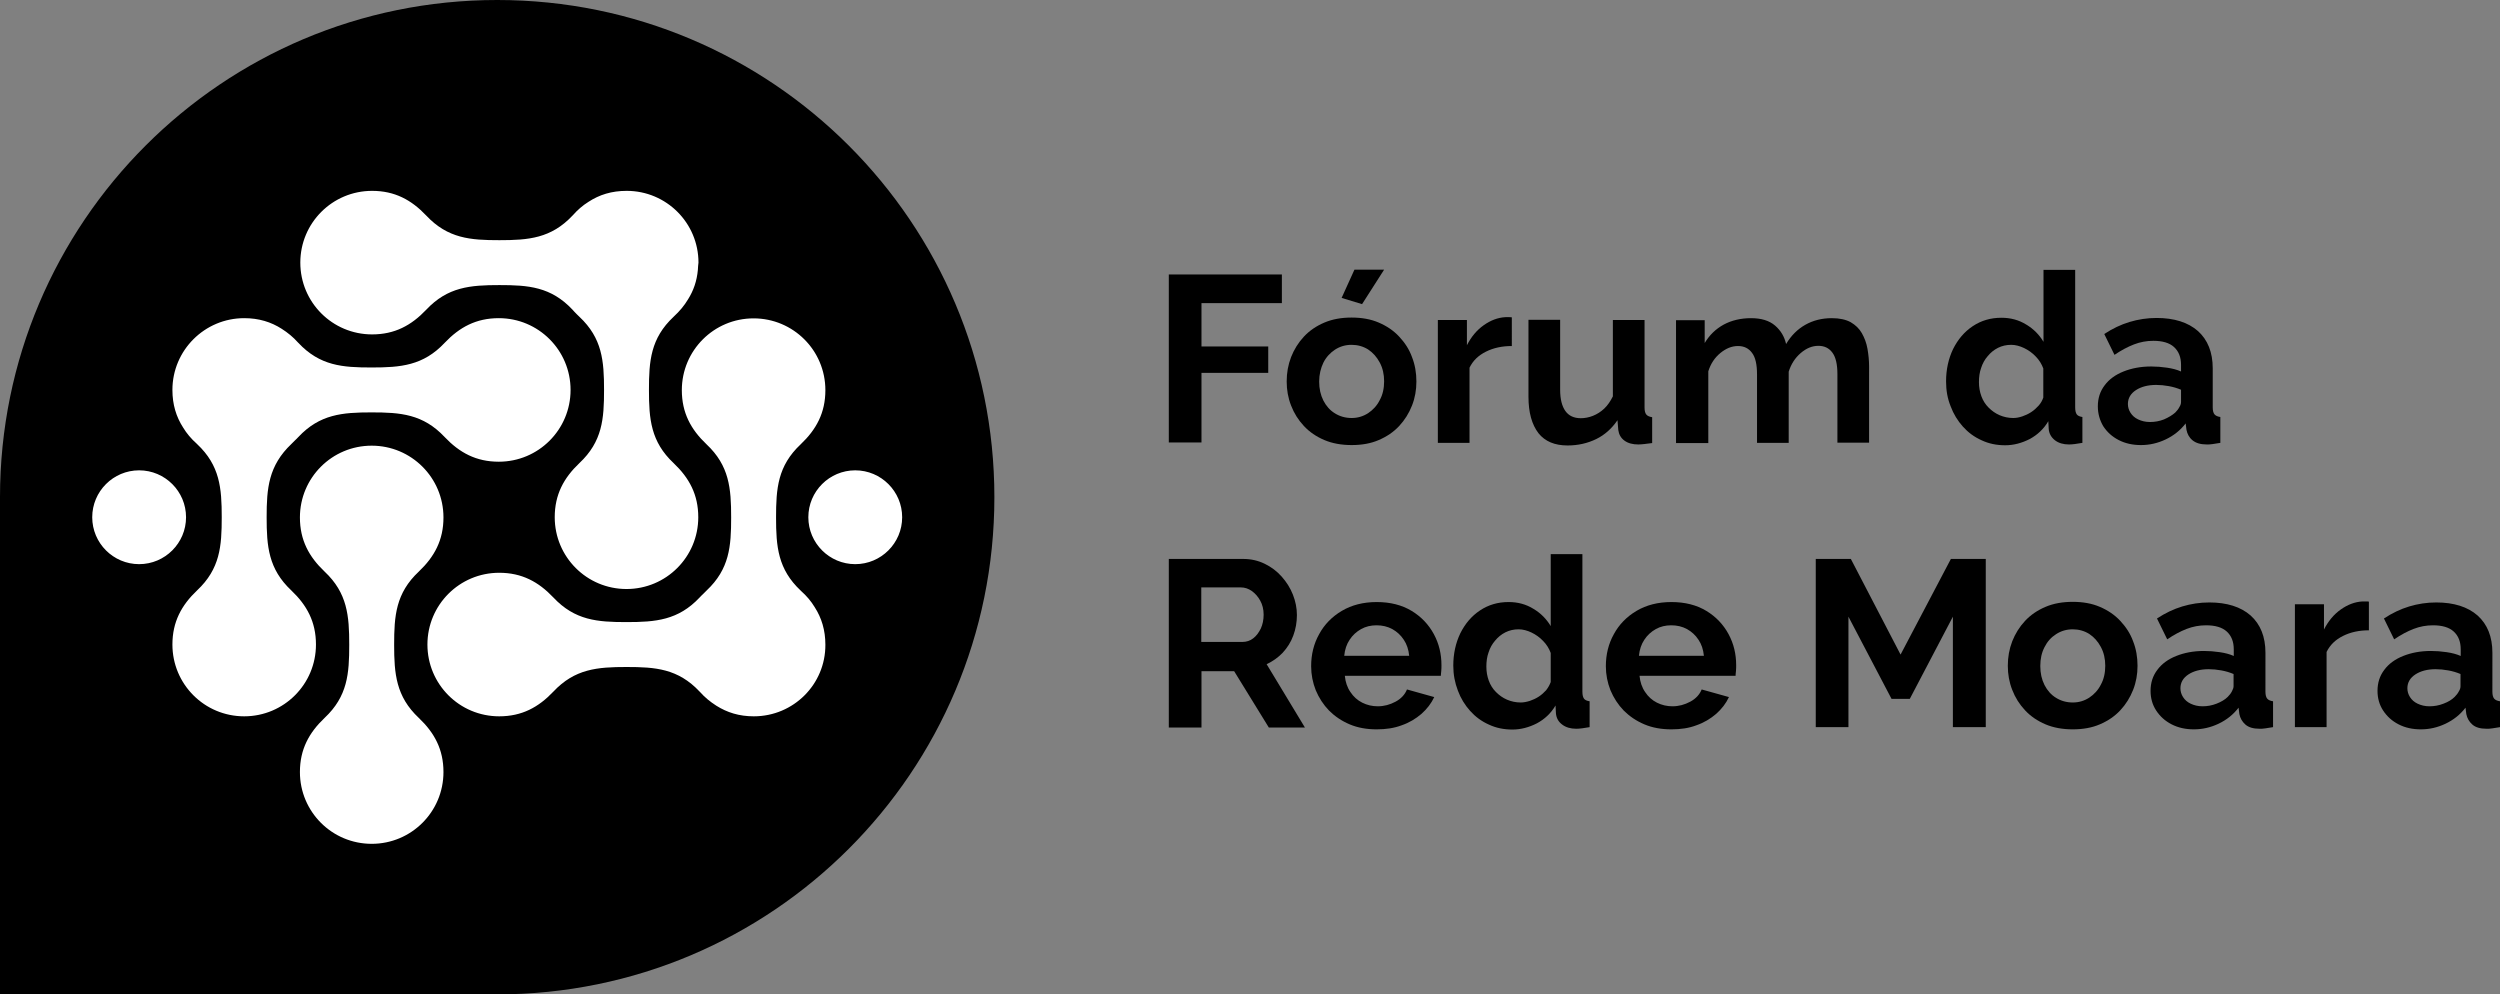
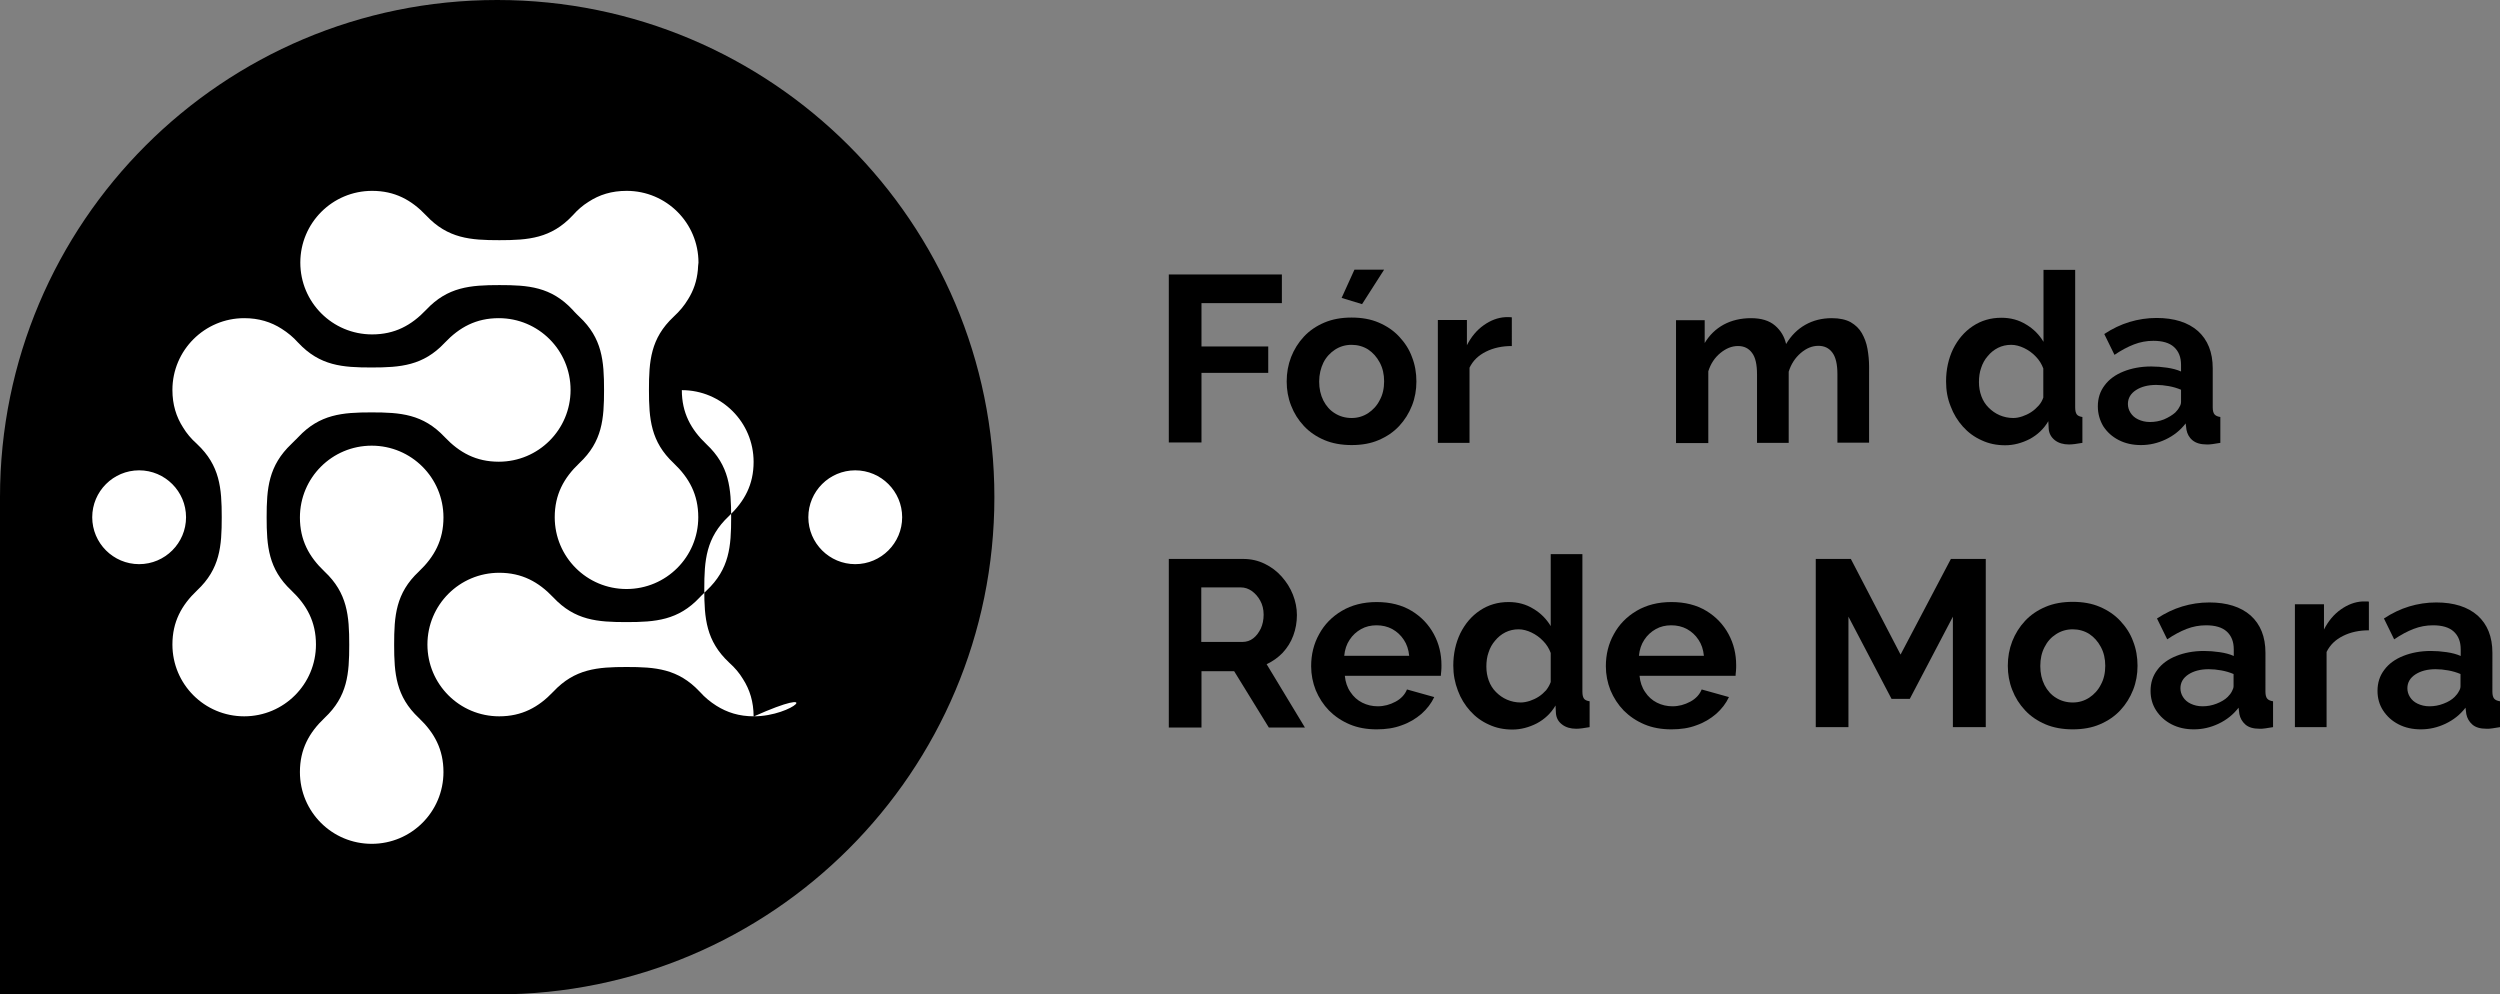
<svg xmlns="http://www.w3.org/2000/svg" id="Camada_1" x="0px" y="0px" viewBox="0 0 1247 496" style="enable-background:new 0 0 1247 496;" xml:space="preserve">
  <rect x="0" y="0" width="1247" height="496" fill="#808080" stroke="none" />
  <style type="text/css">	.st0{fill-rule:evenodd;clip-rule:evenodd;}	.st1{fill-rule:evenodd;clip-rule:evenodd;fill:#FFFFFF;}</style>
  <g>
    <path class="st0" d="M248,496H0V248C0,111,111,0,248,0h0c137,0,248,111,248,248v0C496,385,385,496,248,496z" />
-     <path class="st1" d="M376,357.3c-7.3,0-13.3-1.9-18.7-5.3c-3-1.9-5.8-4.2-8.1-6.8l-0.2-0.2c-10.8-11.5-22.1-12.3-36.5-12.3  c-14.5,0-25.8,0.9-36.5,12.3c-7.4,7.8-15.7,12.3-27,12.3c-19.8,0-35.8-16-35.8-35.8c0-19.8,16-35.8,35.8-35.8  c11.3,0,19.6,4.5,27,12.3c10.8,11.5,22.1,12.3,36.5,12.3c14.5,0,25.8-0.9,36.5-12.3c0.6-0.6,1.1-1.2,1.7-1.7l0,0  c0.6-0.6,1.1-1.1,1.7-1.7c11.5-10.8,12.3-22.1,12.3-36.5c0-14.5-0.9-25.8-12.3-36.5c-7.8-7.4-12.3-15.7-12.3-27  c0-19.8,16-35.8,35.8-35.8c19.8,0,35.8,16,35.8,35.8c0,11.3-4.5,19.6-12.3,27c-11.5,10.8-12.3,22.1-12.3,36.5  c0,14.5,0.9,25.8,12.3,36.5l0.2,0.2c2.7,2.4,5,5.1,6.8,8.1c3.4,5.3,5.3,11.4,5.3,18.7C411.8,341.3,395.8,357.3,376,357.3   M121.8,158.7c7.3,0,13.4,1.9,18.7,5.3c3,1.9,5.8,4.2,8.1,6.8l0.2,0.2c10.8,11.5,22.1,12.3,36.5,12.3c14.5,0,25.8-0.9,36.5-12.3  c7.4-7.8,15.7-12.3,27-12.3c19.8,0,35.8,16,35.8,35.8c0,19.8-16,35.8-35.8,35.8c-11.3,0-19.6-4.5-27-12.3  c-10.8-11.5-22.1-12.3-36.5-12.3c-14.5,0-25.8,0.9-36.5,12.3c-0.6,0.6-1.1,1.2-1.7,1.7l0,0c-0.6,0.6-1.1,1.1-1.7,1.7  C133.9,232.3,133,243.6,133,258c0,14.5,0.9,25.8,12.3,36.5c7.8,7.4,12.3,15.7,12.3,27c0,19.8-16,35.8-35.8,35.8  c-19.8,0-35.8-16-35.8-35.8c0-11.3,4.5-19.6,12.3-27c11.5-10.8,12.3-22.1,12.3-36.5c0-14.5-0.9-25.8-12.3-36.5l-0.2-0.2  c-2.7-2.4-5-5.1-6.8-8.1c-3.4-5.3-5.3-11.4-5.3-18.7C86,174.7,102.1,158.7,121.8,158.7z M149.6,385.1c0-11.3,4.5-19.6,12.3-27  c11.5-10.8,12.3-22.1,12.3-36.5s-0.9-25.8-12.3-36.5c-7.8-7.4-12.3-15.7-12.3-27c0-19.8,16-35.8,35.8-35.8  c19.8,0,35.8,16,35.8,35.8c0,11.3-4.5,19.6-12.3,27c-11.5,10.8-12.3,22.1-12.3,36.5s0.9,25.8,12.3,36.5c7.8,7.4,12.3,15.7,12.3,27  c0,19.8-16,35.8-35.8,35.8C165.6,420.9,149.6,404.9,149.6,385.1z M450,258c0-12.9-10.5-23.4-23.4-23.4c-12.9,0-23.4,10.5-23.4,23.4  c0,12.9,10.5,23.4,23.4,23.4C439.5,281.4,450,270.9,450,258z M92.8,258c0-12.9-10.5-23.4-23.4-23.4C56.5,234.6,46,245.1,46,258  c0,12.9,10.5,23.4,23.4,23.4C82.3,281.4,92.8,270.9,92.8,258z M348.1,134.6L348.1,134.6L348.1,134.6c-0.5,5.6-2.2,10.4-4.9,14.7  c-1.9,3.2-4.3,6-7,8.5l-0.2,0.2c-11.5,10.8-12.3,22.1-12.3,36.5c0,14.5,0.9,25.8,12.3,36.5c7.8,7.4,12.3,15.7,12.3,27  c0,19.8-16,35.8-35.8,35.8c-19.8,0-35.8-16-35.8-35.8c0-11.3,4.5-19.6,12.3-27c11.5-10.8,12.3-22.1,12.3-36.5  c0-14.5-0.9-25.8-12.3-36.5c-0.9-0.8-1.7-1.7-2.5-2.5c-0.3-0.3-0.6-0.6-0.9-1c-10.8-11.5-22.1-12.3-36.5-12.3  c-14.5,0-25.8,0.9-36.5,12.3c-7.4,7.8-15.7,12.3-27,12.3c-19.8,0-35.8-16-35.8-35.8c0-19.8,16-35.8,35.8-35.8  c11.3,0,19.6,4.5,27,12.3c10.8,11.5,22.1,12.3,36.5,12.3c14.5,0,25.8-0.9,36.5-12.3l0.2-0.2c2.2-2.5,4.8-4.8,7.7-6.6  c5.5-3.6,11.6-5.5,19.1-5.5c19.8,0,35.8,16,35.8,35.8C348.2,132.1,348.2,133.4,348.1,134.6z" />
+     <path class="st1" d="M376,357.3c-7.3,0-13.3-1.9-18.7-5.3c-3-1.9-5.8-4.2-8.1-6.8l-0.2-0.2c-10.8-11.5-22.1-12.3-36.5-12.3  c-14.5,0-25.8,0.9-36.5,12.3c-7.4,7.8-15.7,12.3-27,12.3c-19.8,0-35.8-16-35.8-35.8c0-19.8,16-35.8,35.8-35.8  c11.3,0,19.6,4.5,27,12.3c10.8,11.5,22.1,12.3,36.5,12.3c14.5,0,25.8-0.9,36.5-12.3c0.6-0.6,1.1-1.2,1.7-1.7l0,0  c0.6-0.6,1.1-1.1,1.7-1.7c11.5-10.8,12.3-22.1,12.3-36.5c0-14.5-0.9-25.8-12.3-36.5c-7.8-7.4-12.3-15.7-12.3-27  c19.8,0,35.8,16,35.8,35.8c0,11.3-4.5,19.6-12.3,27c-11.5,10.8-12.3,22.1-12.3,36.5  c0,14.5,0.9,25.8,12.3,36.5l0.2,0.2c2.7,2.4,5,5.1,6.8,8.1c3.4,5.3,5.3,11.4,5.3,18.7C411.8,341.3,395.8,357.3,376,357.3   M121.8,158.7c7.3,0,13.4,1.9,18.7,5.3c3,1.9,5.8,4.2,8.1,6.8l0.2,0.2c10.8,11.5,22.1,12.3,36.5,12.3c14.5,0,25.8-0.9,36.5-12.3  c7.4-7.8,15.7-12.3,27-12.3c19.8,0,35.8,16,35.8,35.8c0,19.8-16,35.8-35.8,35.8c-11.3,0-19.6-4.5-27-12.3  c-10.8-11.5-22.1-12.3-36.5-12.3c-14.5,0-25.8,0.9-36.5,12.3c-0.6,0.6-1.1,1.2-1.7,1.7l0,0c-0.6,0.6-1.1,1.1-1.7,1.7  C133.9,232.3,133,243.6,133,258c0,14.5,0.9,25.8,12.3,36.5c7.8,7.4,12.3,15.7,12.3,27c0,19.8-16,35.8-35.8,35.8  c-19.8,0-35.8-16-35.8-35.8c0-11.3,4.5-19.6,12.3-27c11.5-10.8,12.3-22.1,12.3-36.5c0-14.5-0.9-25.8-12.3-36.5l-0.2-0.2  c-2.7-2.4-5-5.1-6.8-8.1c-3.4-5.3-5.3-11.4-5.3-18.7C86,174.7,102.1,158.7,121.8,158.7z M149.6,385.1c0-11.3,4.5-19.6,12.3-27  c11.5-10.8,12.3-22.1,12.3-36.5s-0.9-25.8-12.3-36.5c-7.8-7.4-12.3-15.7-12.3-27c0-19.8,16-35.8,35.8-35.8  c19.8,0,35.8,16,35.8,35.8c0,11.3-4.5,19.6-12.3,27c-11.5,10.8-12.3,22.1-12.3,36.5s0.9,25.8,12.3,36.5c7.8,7.4,12.3,15.7,12.3,27  c0,19.8-16,35.8-35.8,35.8C165.6,420.9,149.6,404.9,149.6,385.1z M450,258c0-12.9-10.5-23.4-23.4-23.4c-12.9,0-23.4,10.5-23.4,23.4  c0,12.9,10.5,23.4,23.4,23.4C439.5,281.4,450,270.9,450,258z M92.8,258c0-12.9-10.5-23.4-23.4-23.4C56.5,234.6,46,245.1,46,258  c0,12.9,10.5,23.4,23.4,23.4C82.3,281.4,92.8,270.9,92.8,258z M348.1,134.6L348.1,134.6L348.1,134.6c-0.5,5.6-2.2,10.4-4.9,14.7  c-1.9,3.2-4.3,6-7,8.5l-0.2,0.2c-11.5,10.8-12.3,22.1-12.3,36.5c0,14.5,0.9,25.8,12.3,36.5c7.8,7.4,12.3,15.7,12.3,27  c0,19.8-16,35.8-35.8,35.8c-19.8,0-35.8-16-35.8-35.8c0-11.3,4.5-19.6,12.3-27c11.5-10.8,12.3-22.1,12.3-36.5  c0-14.5-0.9-25.8-12.3-36.5c-0.9-0.8-1.7-1.7-2.5-2.5c-0.3-0.3-0.6-0.6-0.9-1c-10.8-11.5-22.1-12.3-36.5-12.3  c-14.5,0-25.8,0.9-36.5,12.3c-7.4,7.8-15.7,12.3-27,12.3c-19.8,0-35.8-16-35.8-35.8c0-19.8,16-35.8,35.8-35.8  c11.3,0,19.6,4.5,27,12.3c10.8,11.5,22.1,12.3,36.5,12.3c14.5,0,25.8-0.9,36.5-12.3l0.2-0.2c2.2-2.5,4.8-4.8,7.7-6.6  c5.5-3.6,11.6-5.5,19.1-5.5c19.8,0,35.8,16,35.8,35.8C348.2,132.1,348.2,133.4,348.1,134.6z" />
    <g>
      <path d="M583,220.8v-83.9h56.4v14.3h-40.1v21.6h33.3v13.2h-33.3v34.7H583z" />
      <path d="M674.2,222c-5,0-9.6-0.8-13.6-2.5c-4-1.7-7.4-4-10.2-7c-2.8-3-4.9-6.3-6.4-10.2c-1.5-3.8-2.2-7.8-2.2-12   c0-4.3,0.7-8.3,2.2-12.2c1.5-3.8,3.6-7.2,6.4-10.2c2.8-3,6.2-5.3,10.2-7c4-1.7,8.5-2.5,13.6-2.5c5,0,9.6,0.8,13.5,2.5   c4,1.7,7.4,4,10.2,7c2.8,3,5,6.3,6.4,10.2c1.5,3.8,2.2,7.9,2.2,12.2c0,4.2-0.7,8.2-2.2,12c-1.5,3.8-3.6,7.2-6.4,10.2   c-2.8,3-6.2,5.3-10.2,7C683.8,221.2,679.3,222,674.2,222z M658,190.3c0,3.6,0.7,6.7,2.1,9.5c1.4,2.7,3.3,4.9,5.8,6.4   c2.4,1.5,5.2,2.3,8.3,2.3c3,0,5.7-0.8,8.2-2.4c2.4-1.6,4.4-3.7,5.8-6.5c1.5-2.7,2.2-5.9,2.2-9.4c0-3.5-0.7-6.6-2.2-9.4   c-1.5-2.8-3.4-4.9-5.8-6.5c-2.4-1.5-5.2-2.3-8.2-2.3c-3.1,0-5.8,0.8-8.3,2.4c-2.4,1.6-4.4,3.7-5.8,6.5   C658.8,183.6,658,186.8,658,190.3z M679.4,151.7l-10.2-3.1l6.4-14.1h14.8L679.4,151.7z" />
      <path d="M754.1,172.6c-4.8,0-9.1,0.9-12.9,2.8c-3.8,1.9-6.5,4.5-8.2,8v37.5h-15.8v-61.3h14.5v12.6c2.2-4.3,5-7.6,8.4-10   c3.4-2.4,7-3.8,10.8-4c0.9,0,1.5,0,2,0c0.5,0,0.9,0,1.2,0.1V172.6z" />
-       <path d="M762.4,197.9v-38.4h15.8v34.9c0,4.7,0.9,8.2,2.6,10.6c1.7,2.4,4.3,3.6,7.7,3.6c2,0,4.1-0.4,6.1-1.2c2-0.8,3.9-2,5.6-3.6   c1.7-1.6,3.1-3.7,4.3-6.1v-38.1h15.8v43.7c0,1.6,0.3,2.8,0.9,3.5c0.6,0.7,1.6,1.1,2.9,1.3v12.9c-1.6,0.2-2.9,0.4-4,0.5   c-1.1,0.1-2,0.2-2.9,0.2c-2.8,0-5.1-0.6-6.9-1.9s-2.8-3.1-3.1-5.3l-0.4-4.9c-2.8,4.1-6.3,7.3-10.6,9.4c-4.3,2.1-9.1,3.2-14.3,3.2   c-6.4,0-11.2-2-14.5-6.1C764.1,211.8,762.4,205.8,762.4,197.9z" />
      <path d="M932.3,220.8h-15.8v-34.2c0-4.8-0.8-8.4-2.5-10.7c-1.7-2.3-4-3.4-7-3.4c-3.1,0-6,1.2-8.8,3.6c-2.8,2.4-4.8,5.5-6,9.3v35.5   h-15.8v-34.2c0-4.9-0.8-8.5-2.5-10.7c-1.7-2.3-4-3.4-7-3.4c-3.1,0-6,1.2-8.8,3.5c-2.8,2.3-4.8,5.3-6,9.1v35.8H836v-61.3h14.3v11.4   c2.4-4,5.5-7,9.5-9.2c3.9-2.1,8.5-3.2,13.6-3.2c5.1,0,9.1,1.2,12,3.7c2.9,2.5,4.7,5.6,5.5,9.2c2.5-4.2,5.7-7.4,9.6-9.6   c3.9-2.2,8.3-3.3,13.2-3.3c3.9,0,7,0.7,9.4,2c2.4,1.4,4.3,3.2,5.6,5.5s2.3,4.9,2.8,7.8c0.5,2.9,0.8,5.8,0.8,8.8V220.8z" />
      <path d="M970.7,190.2c0-5.9,1.2-11.3,3.5-16.1c2.4-4.8,5.6-8.6,9.8-11.4c4.2-2.8,8.9-4.2,14.3-4.2c4.6,0,8.7,1.1,12.4,3.4   c3.7,2.2,6.5,5.1,8.6,8.6v-35.9h15.8v68.6c0,1.7,0.3,2.8,0.8,3.5c0.5,0.7,1.5,1.1,2.8,1.3v12.9c-2.8,0.5-5,0.8-6.7,0.8   c-2.8,0-5.2-0.7-7-2.1s-2.9-3.3-3.1-5.6l-0.2-3.9c-2.3,3.9-5.4,6.8-9.3,8.9c-3.9,2-8,3.1-12.2,3.1c-4.3,0-8.2-0.8-11.8-2.5   c-3.6-1.6-6.7-3.9-9.3-6.8c-2.6-2.9-4.7-6.3-6.1-10.1C971.4,198.8,970.7,194.7,970.7,190.2z M1019.2,198.3v-14.5   c-0.8-2.2-2.1-4.3-3.8-6c-1.7-1.8-3.7-3.2-5.8-4.2c-2.1-1-4.3-1.6-6.4-1.6c-2.4,0-4.6,0.5-6.6,1.5c-2,1-3.7,2.4-5.1,4.1   c-1.5,1.7-2.6,3.7-3.3,5.9c-0.8,2.2-1.1,4.6-1.1,7.1c0,2.5,0.4,4.8,1.2,7c0.8,2.2,2,4.1,3.6,5.7c1.6,1.6,3.4,2.9,5.5,3.8   c2.1,0.9,4.4,1.4,6.8,1.4c1.5,0,3-0.3,4.5-0.8c1.5-0.5,3-1.2,4.4-2.1c1.4-0.9,2.6-2,3.7-3.2   C1017.9,201.2,1018.7,199.8,1019.2,198.3z" />
      <path d="M1046.4,202.7c0-4,1.1-7.5,3.4-10.5c2.2-3,5.4-5.3,9.4-6.9c4-1.6,8.6-2.5,13.8-2.5c2.6,0,5.2,0.2,7.9,0.6   c2.7,0.4,5,1,7,1.9v-3.3c0-3.9-1.2-6.8-3.5-8.9c-2.3-2.1-5.8-3.1-10.3-3.1c-3.4,0-6.6,0.6-9.7,1.8c-3.1,1.2-6.3,2.9-9.7,5.2   l-5.1-10.4c4.1-2.7,8.3-4.7,12.6-6c4.3-1.3,8.8-2,13.5-2c8.8,0,15.7,2.2,20.6,6.5c4.9,4.4,7.4,10.6,7.4,18.6v19.5   c0,1.6,0.3,2.8,0.9,3.5c0.6,0.7,1.6,1.1,2.9,1.3v12.9c-1.4,0.2-2.7,0.4-3.8,0.6c-1.1,0.2-2.1,0.2-2.9,0.2c-3.2,0-5.5-0.7-7.2-2.1   s-2.6-3.2-3-5.2l-0.4-3.2c-2.7,3.5-6,6.1-10,8c-4,1.9-8.1,2.8-12.3,2.8c-4.1,0-7.8-0.8-11.1-2.5c-3.3-1.7-5.8-4-7.7-6.9   C1047.4,209.7,1046.4,206.4,1046.4,202.7z M1085,205.8c0.9-0.9,1.6-1.8,2.1-2.8c0.6-0.9,0.8-1.8,0.8-2.5v-6.1   c-1.9-0.8-3.9-1.4-6.1-1.8c-2.2-0.4-4.3-0.6-6.3-0.6c-4.1,0-7.5,0.9-10.1,2.6c-2.6,1.7-4,4-4,6.9c0,1.5,0.4,3,1.3,4.4   c0.9,1.4,2.1,2.5,3.8,3.3c1.7,0.8,3.6,1.3,5.9,1.3c2.4,0,4.7-0.4,7-1.3C1081.7,208.2,1083.5,207.1,1085,205.8z" />
      <path d="M583,362.7v-83.9h37.1c3.9,0,7.4,0.8,10.7,2.4c3.3,1.6,6.1,3.7,8.5,6.4c2.4,2.7,4.3,5.7,5.6,9c1.3,3.3,2,6.7,2,10.2   c0,3.5-0.6,7-1.8,10.2c-1.2,3.3-3,6.1-5.3,8.6c-2.3,2.4-5,4.3-8,5.7l19.1,31.6h-18l-17.3-28.1h-16.3v28.1H583z M599.3,320.2h20.4   c2,0,3.9-0.6,5.4-1.8c1.6-1.2,2.8-2.9,3.8-4.9c0.9-2,1.4-4.3,1.4-6.9c0-2.7-0.6-5-1.7-7c-1.1-2-2.5-3.6-4.2-4.8   c-1.7-1.2-3.5-1.8-5.5-1.8h-19.7V320.2z" />
      <path d="M686.7,363.8c-5,0-9.5-0.8-13.5-2.5c-4-1.7-7.4-4-10.3-6.9c-2.8-2.9-5-6.3-6.6-10.1c-1.5-3.8-2.3-7.8-2.3-12   c0-5.8,1.3-11.2,4-16c2.6-4.8,6.4-8.7,11.3-11.6c4.9-2.9,10.7-4.4,17.4-4.4c6.8,0,12.6,1.5,17.4,4.4c4.8,2.9,8.5,6.8,11.1,11.6   c2.6,4.8,3.8,10,3.8,15.5c0,0.9,0,1.9-0.1,2.9c-0.1,1-0.2,1.8-0.2,2.4h-47.9c0.3,3.1,1.2,5.8,2.8,8.1c1.5,2.3,3.5,4.1,5.9,5.3   c2.4,1.2,5,1.8,7.7,1.8c3.2,0,6.1-0.8,8.9-2.3c2.8-1.5,4.7-3.6,5.7-6.1l13.6,3.8c-1.5,3.2-3.6,5.9-6.4,8.4   c-2.8,2.4-6.1,4.4-9.9,5.7C695.4,363.2,691.2,363.8,686.7,363.8z M670.5,327.1h32.4c-0.3-3.1-1.2-5.8-2.7-8   c-1.5-2.3-3.4-4-5.7-5.3c-2.4-1.3-5-1.9-7.9-1.9c-2.8,0-5.4,0.6-7.7,1.9c-2.3,1.3-4.2,3-5.7,5.3   C671.7,321.3,670.8,324,670.5,327.1z" />
      <path d="M724.9,332c0-5.9,1.2-11.3,3.5-16.1c2.4-4.8,5.6-8.6,9.8-11.4c4.2-2.8,8.9-4.2,14.3-4.2c4.6,0,8.7,1.1,12.4,3.4   c3.7,2.2,6.5,5.1,8.6,8.6v-35.9h15.8v68.6c0,1.7,0.3,2.8,0.8,3.5c0.5,0.7,1.5,1.1,2.8,1.3v12.9c-2.8,0.5-5,0.8-6.7,0.8   c-2.8,0-5.2-0.7-7-2.1c-1.9-1.4-2.9-3.3-3.1-5.6l-0.2-3.9c-2.3,3.9-5.4,6.8-9.3,8.9c-3.9,2-8,3.1-12.2,3.1   c-4.3,0-8.2-0.8-11.8-2.5c-3.6-1.6-6.7-3.9-9.3-6.8c-2.6-2.9-4.7-6.3-6.1-10.1C725.7,340.6,724.9,336.5,724.9,332z M773.5,340.2   v-14.5c-0.8-2.2-2.1-4.3-3.8-6c-1.7-1.8-3.7-3.2-5.8-4.2c-2.1-1-4.3-1.6-6.4-1.6c-2.4,0-4.6,0.5-6.6,1.5c-2,1-3.7,2.4-5.1,4.1   c-1.5,1.7-2.6,3.7-3.3,5.9c-0.8,2.2-1.1,4.6-1.1,7.1c0,2.5,0.4,4.8,1.2,7c0.8,2.2,2,4.1,3.6,5.7c1.6,1.6,3.4,2.9,5.5,3.8   c2.1,0.9,4.4,1.4,6.8,1.4c1.5,0,3-0.3,4.6-0.8c1.5-0.5,3-1.2,4.4-2.1c1.4-0.9,2.6-2,3.7-3.2C772.2,343,773,341.6,773.5,340.2z" />
      <path d="M833.7,363.8c-5,0-9.5-0.8-13.5-2.5c-4-1.7-7.4-4-10.3-6.9c-2.8-2.9-5-6.3-6.6-10.1c-1.5-3.8-2.3-7.8-2.3-12   c0-5.8,1.3-11.2,4-16c2.6-4.8,6.4-8.7,11.3-11.6c4.9-2.9,10.7-4.4,17.4-4.4c6.8,0,12.6,1.5,17.4,4.4c4.8,2.9,8.5,6.8,11.1,11.6   c2.6,4.8,3.8,10,3.8,15.5c0,0.9,0,1.9-0.1,2.9c-0.1,1-0.2,1.8-0.2,2.4h-47.9c0.3,3.1,1.2,5.8,2.8,8.1c1.5,2.3,3.5,4.1,5.9,5.3   c2.4,1.2,5,1.8,7.7,1.8c3.2,0,6.1-0.8,8.9-2.3c2.8-1.5,4.7-3.6,5.7-6.1l13.6,3.8c-1.5,3.2-3.6,5.9-6.4,8.4   c-2.8,2.4-6.1,4.4-9.9,5.7C842.4,363.2,838.3,363.8,833.7,363.8z M817.5,327.1h32.4c-0.3-3.1-1.2-5.8-2.7-8   c-1.5-2.3-3.4-4-5.7-5.3c-2.4-1.3-5-1.9-7.9-1.9c-2.8,0-5.4,0.6-7.7,1.9c-2.3,1.3-4.2,3-5.7,5.3   C818.7,321.3,817.8,324,817.5,327.1z" />
      <path d="M974.1,362.7v-55.1l-21.5,41h-9.1l-21.5-41v55.1h-16.3v-83.9h17.5l24.8,47.7l25.1-47.7h17.4v83.9H974.1z" />
      <path d="M1033.9,363.8c-5,0-9.6-0.8-13.6-2.5c-4-1.7-7.4-4-10.2-7c-2.8-3-4.9-6.3-6.4-10.2c-1.5-3.8-2.2-7.8-2.2-12   c0-4.3,0.7-8.3,2.2-12.2c1.5-3.8,3.6-7.2,6.4-10.2c2.8-3,6.2-5.3,10.2-7c4-1.7,8.5-2.5,13.6-2.5c5,0,9.6,0.8,13.5,2.5   c4,1.7,7.4,4,10.2,7c2.8,3,5,6.3,6.4,10.2c1.5,3.8,2.2,7.9,2.2,12.2c0,4.2-0.7,8.2-2.2,12c-1.5,3.8-3.6,7.2-6.4,10.2   c-2.8,3-6.2,5.3-10.2,7C1043.5,363,1038.9,363.8,1033.9,363.8z M1017.7,332.2c0,3.6,0.7,6.7,2.1,9.5c1.4,2.7,3.3,4.9,5.8,6.4   c2.4,1.5,5.2,2.3,8.3,2.3c3,0,5.7-0.8,8.2-2.4c2.4-1.6,4.4-3.7,5.8-6.5c1.5-2.7,2.2-5.9,2.2-9.4c0-3.5-0.7-6.6-2.2-9.4   c-1.5-2.8-3.4-4.9-5.8-6.5c-2.4-1.5-5.2-2.3-8.2-2.3c-3.1,0-5.8,0.8-8.3,2.4s-4.4,3.7-5.8,6.5   C1018.4,325.5,1017.7,328.6,1017.7,332.2z" />
      <path d="M1072.7,344.6c0-4,1.1-7.5,3.4-10.5c2.2-3,5.4-5.3,9.4-6.9c4-1.6,8.6-2.5,13.8-2.5c2.6,0,5.2,0.2,7.9,0.6   c2.7,0.4,5,1,7,1.9v-3.3c0-3.9-1.2-6.8-3.5-8.9c-2.3-2.1-5.8-3.1-10.3-3.1c-3.4,0-6.6,0.6-9.7,1.8s-6.3,2.9-9.7,5.2l-5.1-10.4   c4.1-2.7,8.3-4.7,12.6-6c4.3-1.3,8.8-2,13.5-2c8.8,0,15.7,2.2,20.6,6.5c4.9,4.4,7.4,10.6,7.4,18.6V345c0,1.6,0.3,2.8,0.9,3.5   c0.6,0.7,1.6,1.1,2.9,1.3v12.9c-1.4,0.2-2.7,0.4-3.8,0.6c-1.1,0.2-2.1,0.2-2.9,0.2c-3.2,0-5.5-0.7-7.1-2.1c-1.6-1.4-2.6-3.2-3-5.2   l-0.4-3.2c-2.7,3.5-6,6.1-10,8c-4,1.9-8.1,2.8-12.3,2.8c-4.1,0-7.8-0.8-11.1-2.5c-3.3-1.7-5.8-4-7.7-6.9   C1073.6,351.5,1072.7,348.2,1072.7,344.6z M1111.2,347.6c0.9-0.9,1.6-1.8,2.1-2.8c0.5-0.9,0.8-1.8,0.8-2.5v-6.1   c-1.9-0.8-3.9-1.4-6.1-1.8c-2.2-0.4-4.3-0.6-6.3-0.6c-4.1,0-7.5,0.9-10.1,2.6s-4,4-4,6.9c0,1.5,0.4,3,1.3,4.4   c0.9,1.4,2.1,2.5,3.8,3.3c1.7,0.8,3.6,1.3,5.9,1.3c2.4,0,4.7-0.4,7-1.3C1107.9,350.1,1109.8,349,1111.2,347.6z" />
      <path d="M1181.6,314.4c-4.8,0-9.1,0.9-12.9,2.8s-6.5,4.5-8.2,8v37.5h-15.8v-61.3h14.5V314c2.2-4.3,5-7.6,8.4-10   c3.4-2.4,7-3.8,10.8-4c0.9,0,1.5,0,2,0c0.5,0,0.9,0,1.2,0.1V314.4z" />
      <path d="M1185.9,344.6c0-4,1.1-7.5,3.4-10.5c2.2-3,5.4-5.3,9.4-6.9c4-1.6,8.6-2.5,13.8-2.5c2.6,0,5.2,0.2,7.9,0.6   c2.7,0.4,5,1,7,1.9v-3.3c0-3.9-1.2-6.8-3.5-8.9c-2.3-2.1-5.8-3.1-10.3-3.1c-3.4,0-6.6,0.6-9.7,1.8c-3.1,1.2-6.3,2.9-9.7,5.2   l-5.1-10.4c4.1-2.7,8.3-4.7,12.6-6c4.3-1.3,8.8-2,13.5-2c8.8,0,15.7,2.2,20.6,6.5c4.9,4.4,7.4,10.6,7.4,18.6V345   c0,1.6,0.3,2.8,0.9,3.5c0.6,0.7,1.6,1.1,2.9,1.3v12.9c-1.4,0.2-2.7,0.4-3.8,0.6c-1.1,0.2-2.1,0.2-2.9,0.2c-3.2,0-5.5-0.7-7.1-2.1   c-1.6-1.4-2.6-3.2-3-5.2l-0.4-3.2c-2.7,3.5-6,6.1-10,8c-4,1.9-8.1,2.8-12.3,2.8c-4.1,0-7.8-0.8-11.1-2.5c-3.3-1.7-5.8-4-7.7-6.9   C1186.8,351.5,1185.9,348.2,1185.9,344.6z M1224.4,347.6c0.9-0.9,1.6-1.8,2.1-2.8c0.6-0.9,0.8-1.8,0.8-2.5v-6.1   c-1.9-0.8-3.9-1.4-6.1-1.8c-2.2-0.4-4.3-0.6-6.3-0.6c-4.1,0-7.5,0.9-10.1,2.6c-2.6,1.7-4,4-4,6.9c0,1.5,0.4,3,1.3,4.4   c0.9,1.4,2.1,2.5,3.8,3.3c1.7,0.8,3.6,1.3,5.9,1.3c2.4,0,4.7-0.4,7-1.3C1221.2,350.1,1223,349,1224.4,347.6z" />
    </g>
  </g>
</svg>